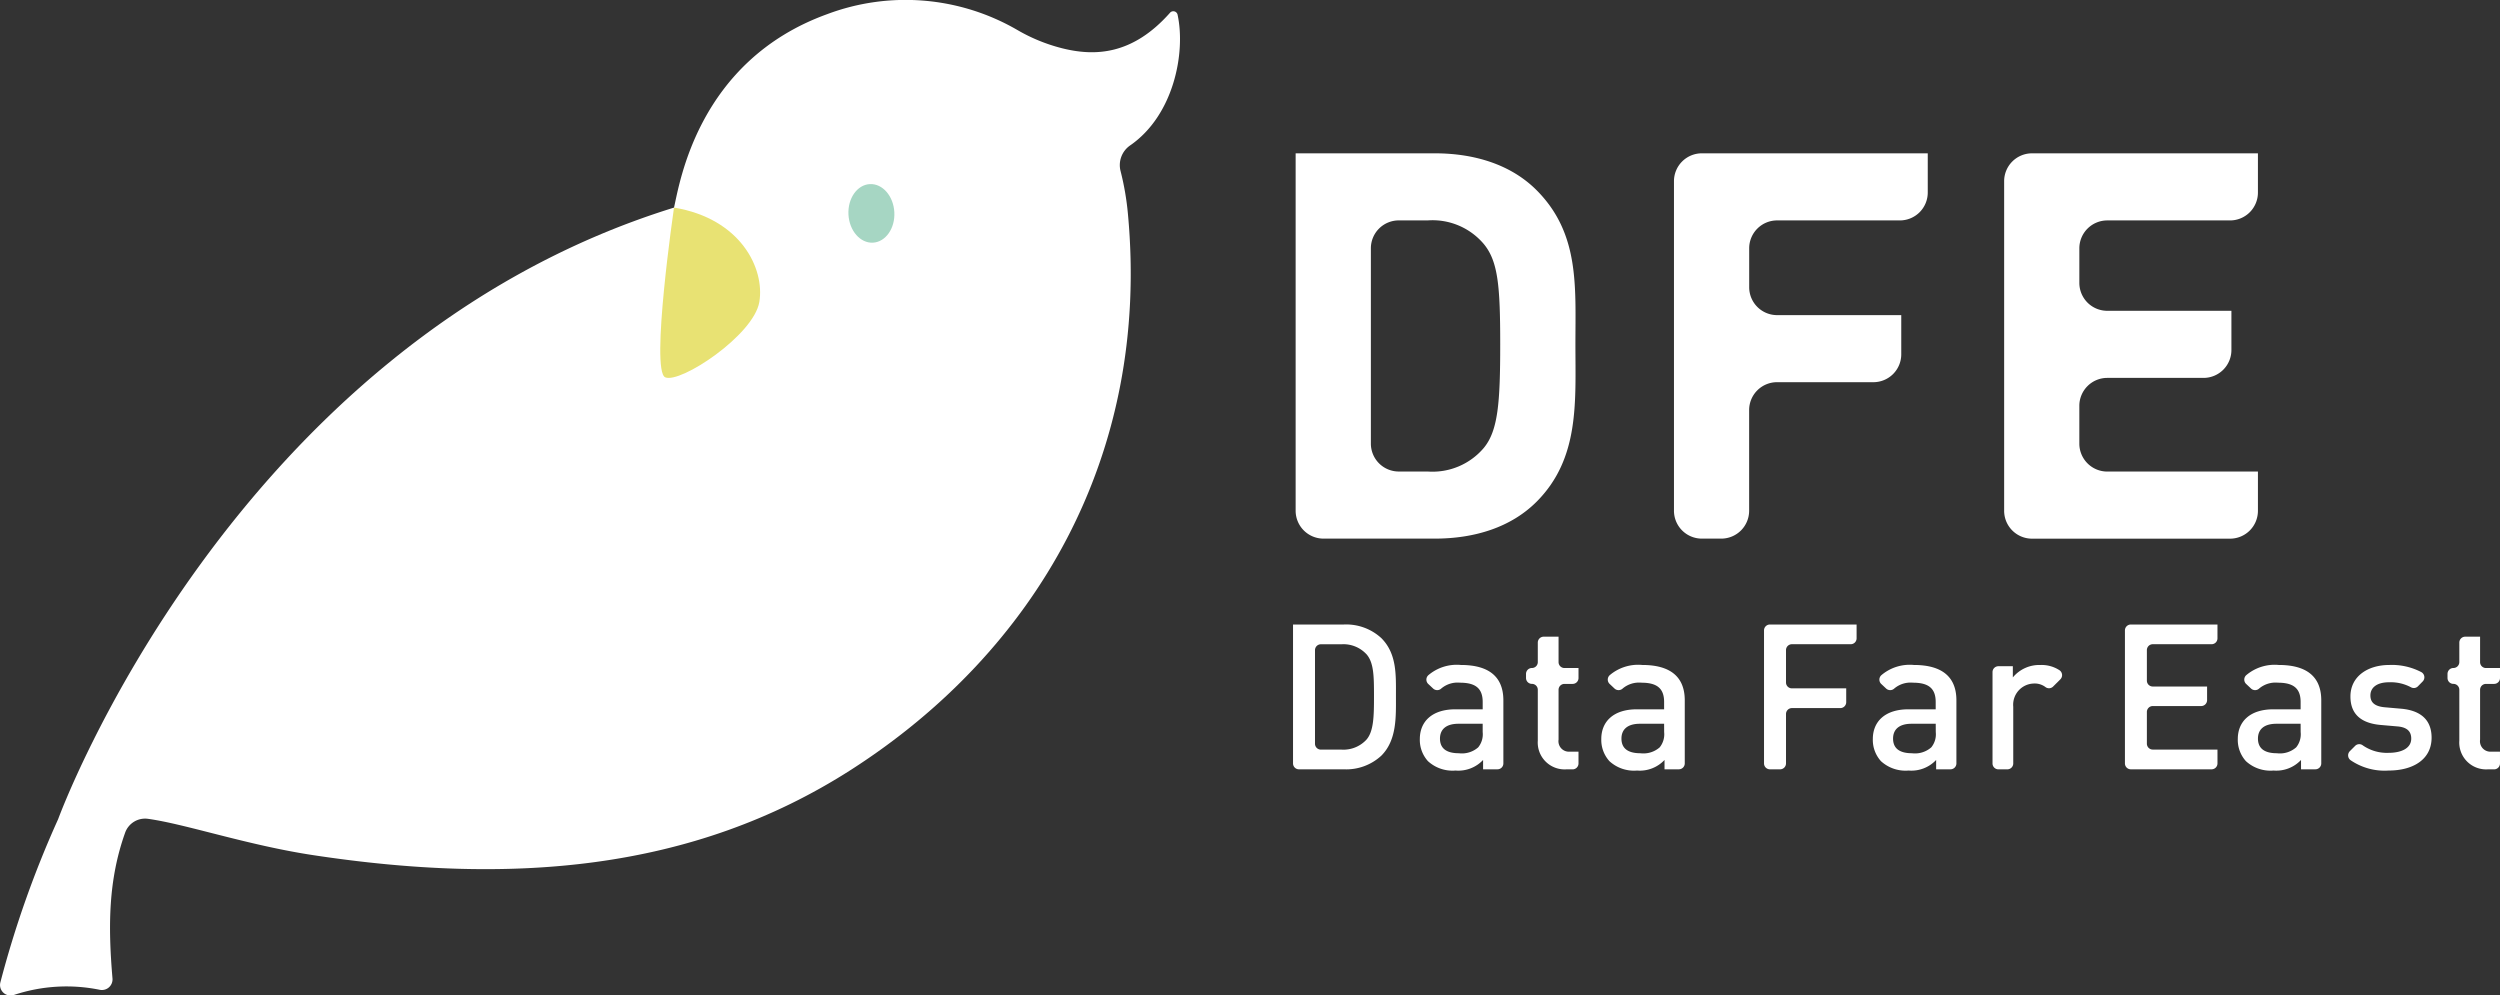
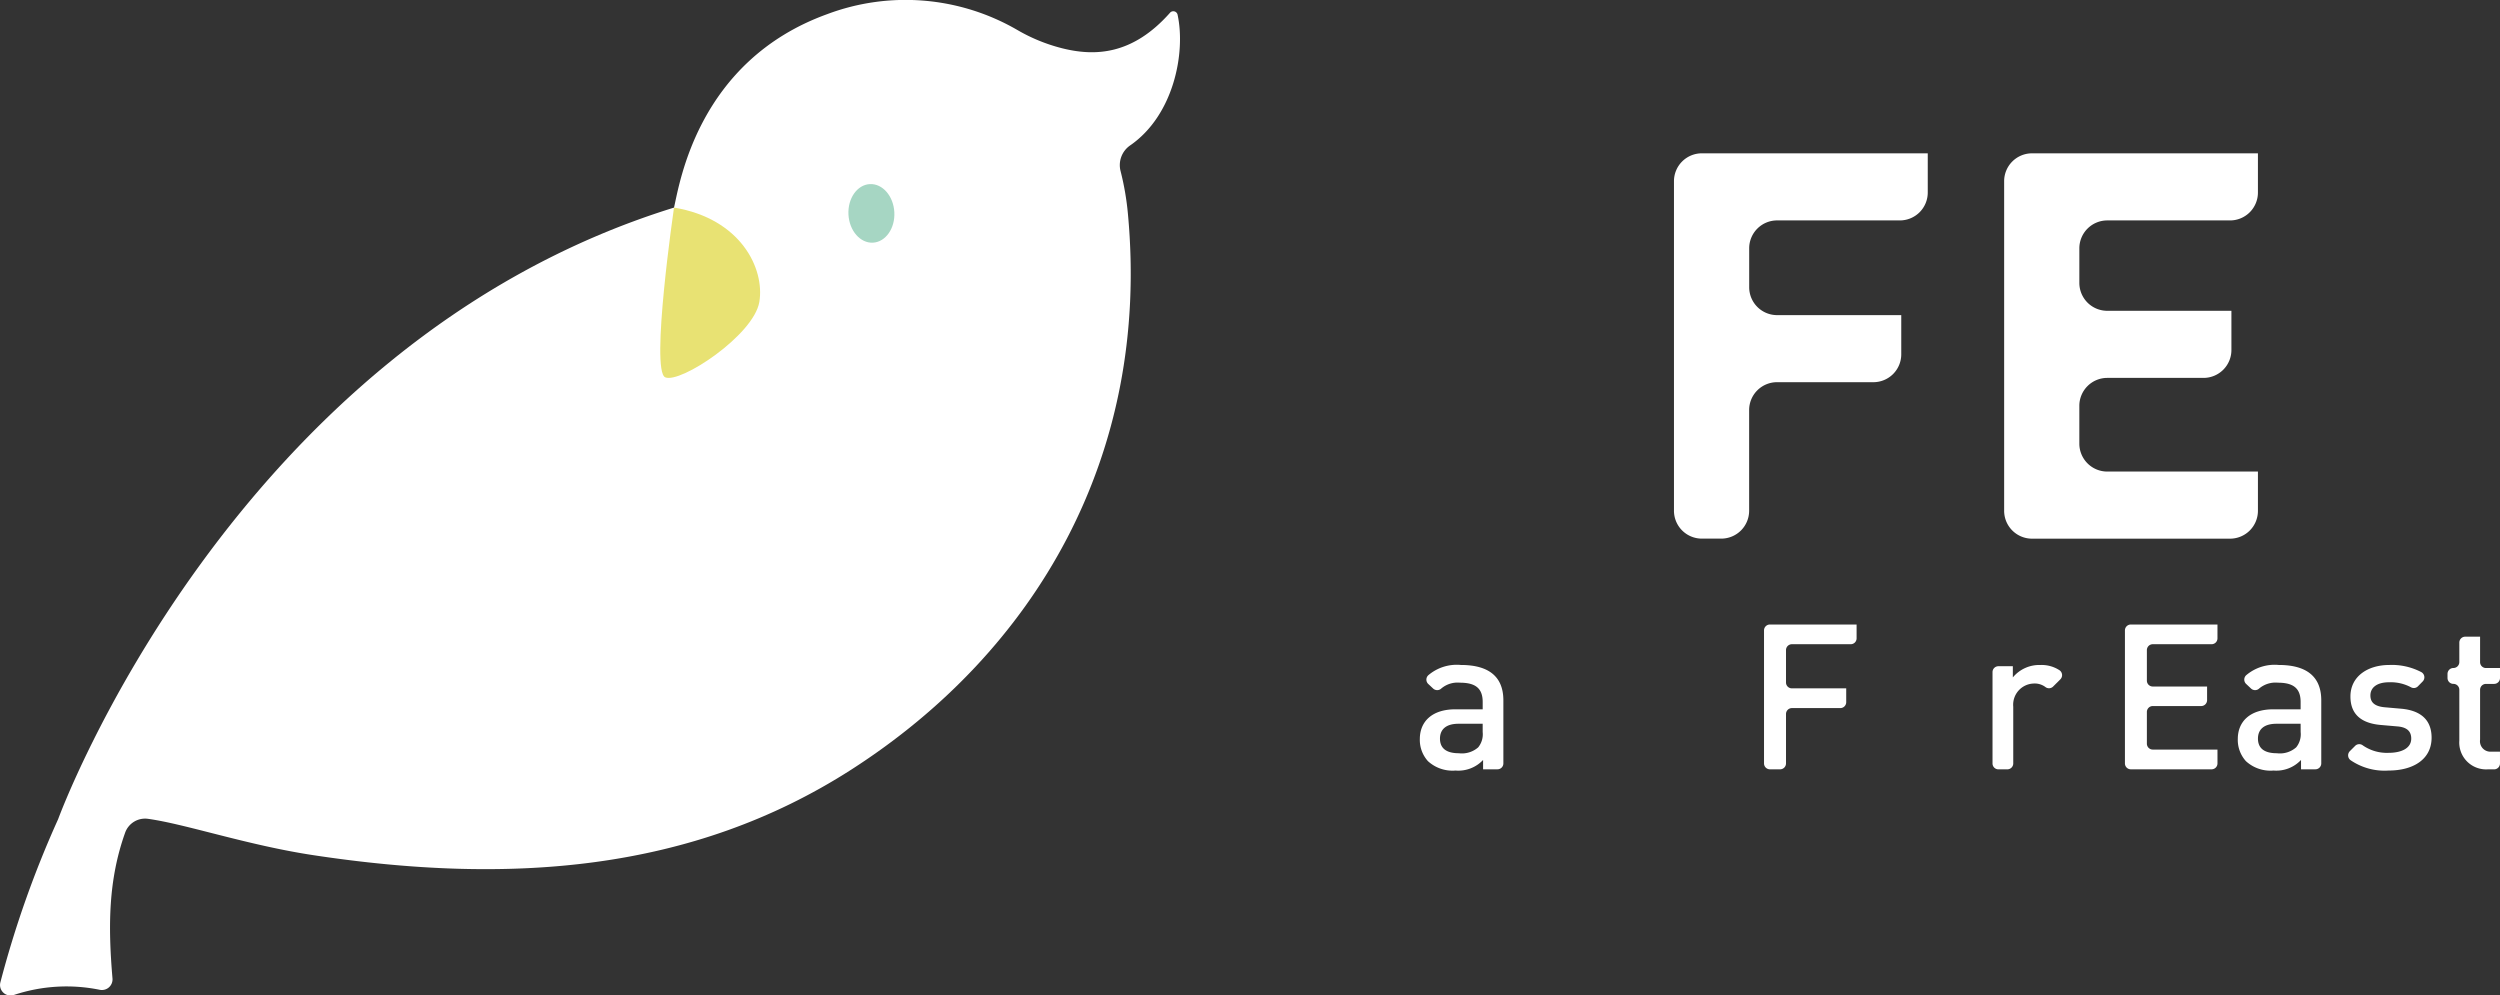
<svg xmlns="http://www.w3.org/2000/svg" width="243.478" height="96.95">
  <rect width="100%" height="100%" fill="#333333" stroke="none" />
  <g data-name="グループ 1">
    <path data-name="パス 1" d="M114.684 1.424a.425.425 0 00-.74-.175c-3.627 4.09-7.271 4.275-10.552 3.439a16.862 16.862 0 01-4.367-1.8 21.7 21.7 0 00-18.454-1.513c-12.61 4.559-14.381 16.5-14.929 18.844C22.524 33.574 5.664 79.775 5.664 79.775a99.749 99.749 0 00-5.633 15.92 1.024 1.024 0 001.341 1.2 16.191 16.191 0 018.328-.5 1.038 1.038 0 001.255-1.11c-.43-5.055-.416-9.567 1.229-14.182a2.065 2.065 0 012.223-1.358c3.7.512 9.686 2.57 16.115 3.542 19.042 2.884 36.805 1.665 52.385-8.332 17.9-11.49 29.151-30.535 26.941-54.146a26.738 26.738 0 00-.714-4.146 2.327 2.327 0 01.932-2.5c4.258-2.941 5.424-9.046 4.618-12.739z" fill="#fff" />
    <path data-name="パス 2" d="M65.642 20.217s-2.319 15.9-.852 16.531 8.626-4.1 9.164-7.347-1.807-8.107-8.312-9.184z" fill="#e8e273" />
    <ellipse data-name="楕円形 9" cx="2.237" cy="2.856" rx="2.237" ry="2.856" transform="rotate(-3.123 372.346 -1503.755)" fill="#a6d6c3" />
  </g>
  <g data-name="グループ 2" fill="#fff">
-     <path data-name="パス 3" d="M149.64 48.873c-2.478 2.477-6.009 3.584-9.911 3.584h-10.826a2.717 2.717 0 01-2.719-2.719V14.932h13.545c3.9 0 7.433 1.107 9.911 3.581 4.215 4.219 3.792 9.382 3.792 15.021s.42 11.124-3.792 15.339zm-5.114-25.088a6.536 6.536 0 00-5.481-2.319h-2.818a2.715 2.715 0 00-2.716 2.715v19.022a2.718 2.718 0 002.716 2.719h2.818a6.545 6.545 0 005.481-2.319c1.371-1.688 1.582-4.377 1.582-10.069s-.211-8.064-1.582-9.749z" />
    <path data-name="パス 4" d="M170.356 24.182v3.789a2.717 2.717 0 002.719 2.719h12.091v3.819a2.715 2.715 0 01-2.72 2.713h-9.376a2.716 2.716 0 00-2.719 2.716v9.8a2.716 2.716 0 01-2.715 2.719h-1.89a2.716 2.716 0 01-2.716-2.719v-32.09a2.715 2.715 0 012.716-2.716h22v3.819a2.716 2.716 0 01-2.716 2.716h-11.955a2.716 2.716 0 00-2.719 2.715z" />
    <path data-name="パス 5" d="M195.186 49.739V17.648a2.715 2.715 0 012.716-2.715h22v3.819a2.716 2.716 0 01-2.716 2.716h-11.957a2.718 2.718 0 00-2.719 2.715v3.37a2.718 2.718 0 002.719 2.716h12.091v3.819a2.715 2.715 0 01-2.716 2.716h-9.376a2.721 2.721 0 00-2.719 2.719v3.684a2.721 2.721 0 002.719 2.719h14.675v3.816a2.716 2.716 0 01-2.716 2.719h-19.285a2.716 2.716 0 01-2.716-2.722z" />
  </g>
  <g data-name="グループ 3" fill="#fff">
-     <path data-name="パス 6" d="M134.529 73.597a5.038 5.038 0 01-3.647 1.328h-4.377a.575.575 0 01-.575-.575V60.821h4.952a5.05 5.05 0 013.647 1.325c1.523 1.527 1.424 3.588 1.424 5.626s.099 4.299-1.424 5.825zm-1.467-9.9a3.052 3.052 0 00-2.4-.951h-2.018a.575.575 0 00-.575.575v9.111a.575.575 0 00.575.575h2.018a3.051 3.051 0 002.4-.952c.733-.809.753-2.335.753-4.278s-.019-3.271-.753-4.084z" />
    <path data-name="パス 7" d="M144.44 74.925v-.912a3.3 3.3 0 01-2.676 1.031 3.545 3.545 0 01-2.692-.912 3.084 3.084 0 01-.793-2.161c0-1.682 1.169-2.891 3.466-2.891h2.656v-.711c0-1.269-.634-1.88-2.2-1.88a2.458 2.458 0 00-1.824.558.582.582 0 01-.8.013l-.479-.449a.581.581 0 01.007-.849 4.268 4.268 0 013.171-1c2.755 0 4.139 1.17 4.139 3.446v6.141a.572.572 0 01-.572.575zm-.04-4.437h-2.359c-1.186 0-1.8.535-1.8 1.444s.575 1.427 1.84 1.427a2.4 2.4 0 001.883-.575 2.016 2.016 0 00.436-1.483z" />
-     <path data-name="パス 8" d="M153.733 65.635v.4a.572.572 0 01-.575.571h-.793a.575.575 0 00-.575.575v4.853a1.021 1.021 0 001.11 1.17h.832v1.15a.575.575 0 01-.575.575h-.634a2.616 2.616 0 01-2.755-2.795v-4.956a.573.573 0 00-.572-.575.572.572 0 01-.575-.571v-.4a.575.575 0 01.575-.575.572.572 0 00.572-.575v-1.9a.575.575 0 01.575-.575h1.447v2.478a.575.575 0 00.575.575h1.368z" />
    <path data-name="パス 9" d="M243.478 65.635v.4a.572.572 0 01-.575.571h-.793a.573.573 0 00-.572.575v4.853a1.019 1.019 0 001.107 1.17h.832v1.15a.575.575 0 01-.575.575h-.634a2.615 2.615 0 01-2.752-2.795v-4.956a.575.575 0 00-.575-.575.572.572 0 01-.575-.571v-.4a.575.575 0 01.575-.575.575.575 0 00.575-.575v-1.9a.575.575 0 01.575-.575h1.447v2.478a.573.573 0 00.572.575h1.368z" />
-     <path data-name="パス 10" d="M162.11 74.925v-.912a3.293 3.293 0 01-2.673 1.031 3.536 3.536 0 01-2.692-.912 3.084 3.084 0 01-.793-2.161c0-1.682 1.166-2.891 3.465-2.891h2.653v-.711c0-1.269-.631-1.88-2.2-1.88a2.472 2.472 0 00-1.827.558.582.582 0 01-.8.013l-.476-.449a.581.581 0 010-.849 4.281 4.281 0 013.175-1c2.752 0 4.139 1.17 4.139 3.446v6.141a.575.575 0 01-.575.575zm-.04-4.437h-2.355c-1.189 0-1.8.535-1.8 1.444s.575 1.427 1.843 1.427a2.4 2.4 0 001.883-.575 2.032 2.032 0 00.433-1.483z" />
    <path data-name="パス 11" d="M179.805 67.614v.773a.575.575 0 01-.575.575h-4.714a.575.575 0 00-.575.575v4.813a.575.575 0 01-.575.575h-.991a.575.575 0 01-.575-.575V61.394a.572.572 0 01.575-.572h8.441v1.348a.572.572 0 01-.575.571h-5.725a.575.575 0 00-.575.575v3.152a.572.572 0 00.575.572h5.289z" />
-     <path data-name="パス 12" d="M188.563 74.925v-.912a3.3 3.3 0 01-2.673 1.031 3.549 3.549 0 01-2.7-.912 3.084 3.084 0 01-.793-2.161c0-1.682 1.169-2.891 3.469-2.891h2.653v-.711c0-1.269-.634-1.88-2.2-1.88a2.459 2.459 0 00-1.824.558.582.582 0 01-.8.013l-.479-.449a.581.581 0 01.007-.849 4.268 4.268 0 013.171-1c2.755 0 4.143 1.17 4.143 3.446v6.141a.575.575 0 01-.575.575zm-.04-4.437h-2.355c-1.189 0-1.8.535-1.8 1.444s.575 1.427 1.84 1.427a2.4 2.4 0 001.883-.575 2.017 2.017 0 00.436-1.483z" />
    <path data-name="パス 13" d="M199.95 66.869a.568.568 0 01-.747.04 1.732 1.732 0 00-1.13-.34 2.065 2.065 0 00-2 2.256v5.527a.575.575 0 01-.575.575h-.872a.572.572 0 01-.572-.575v-8.893a.572.572 0 01.572-.575h1.407v1.09a3.338 3.338 0 012.676-1.209 3.171 3.171 0 011.88.519.578.578 0 01.069.879z" />
    <path data-name="パス 14" d="M215.963 73.577v.773a.575.575 0 01-.575.575h-7.863a.575.575 0 01-.575-.575V61.394a.572.572 0 01.575-.572h8.437v1.348a.572.572 0 01-.575.571h-5.725a.575.575 0 00-.575.575v2.973a.573.573 0 00.575.572h5.289v1.328a.575.575 0 01-.575.574h-4.714a.575.575 0 00-.575.575v3.089a.575.575 0 00.575.575h6.3z" />
    <path data-name="パス 15" d="M224.1 74.925v-.912a3.3 3.3 0 01-2.673 1.031 3.535 3.535 0 01-2.692-.912 3.084 3.084 0 01-.793-2.161c0-1.682 1.166-2.891 3.465-2.891h2.653v-.711c0-1.269-.634-1.88-2.2-1.88a2.472 2.472 0 00-1.827.558.582.582 0 01-.8.013l-.476-.449a.58.58 0 010-.849 4.281 4.281 0 013.175-1c2.752 0 4.139 1.17 4.139 3.446v6.141a.575.575 0 01-.575.575zm-.04-4.437h-2.355c-1.189 0-1.8.535-1.8 1.444s.575 1.427 1.843 1.427a2.39 2.39 0 001.88-.575 2.017 2.017 0 00.436-1.483z" />
    <path data-name="パス 16" d="M232.633 75.044a5.867 5.867 0 01-3.713-1.011.584.584 0 01-.066-.876l.512-.512a.564.564 0 01.73-.066 4.11 4.11 0 002.537.74c1.229 0 2.2-.436 2.2-1.387 0-.674-.377-1.107-1.348-1.186l-1.6-.139c-1.883-.159-2.973-1.011-2.973-2.775 0-1.959 1.685-3.069 3.783-3.069a6.181 6.181 0 013.142.707.579.579 0 01.109.9l-.456.466a.561.561 0 01-.68.1 4.183 4.183 0 00-2.134-.489c-1.206 0-1.82.532-1.82 1.285 0 .595.317 1.05 1.384 1.149l1.586.139c1.883.159 2.99 1.05 2.99 2.831-.004 2.103-1.789 3.193-4.183 3.193z" />
  </g>
</svg>